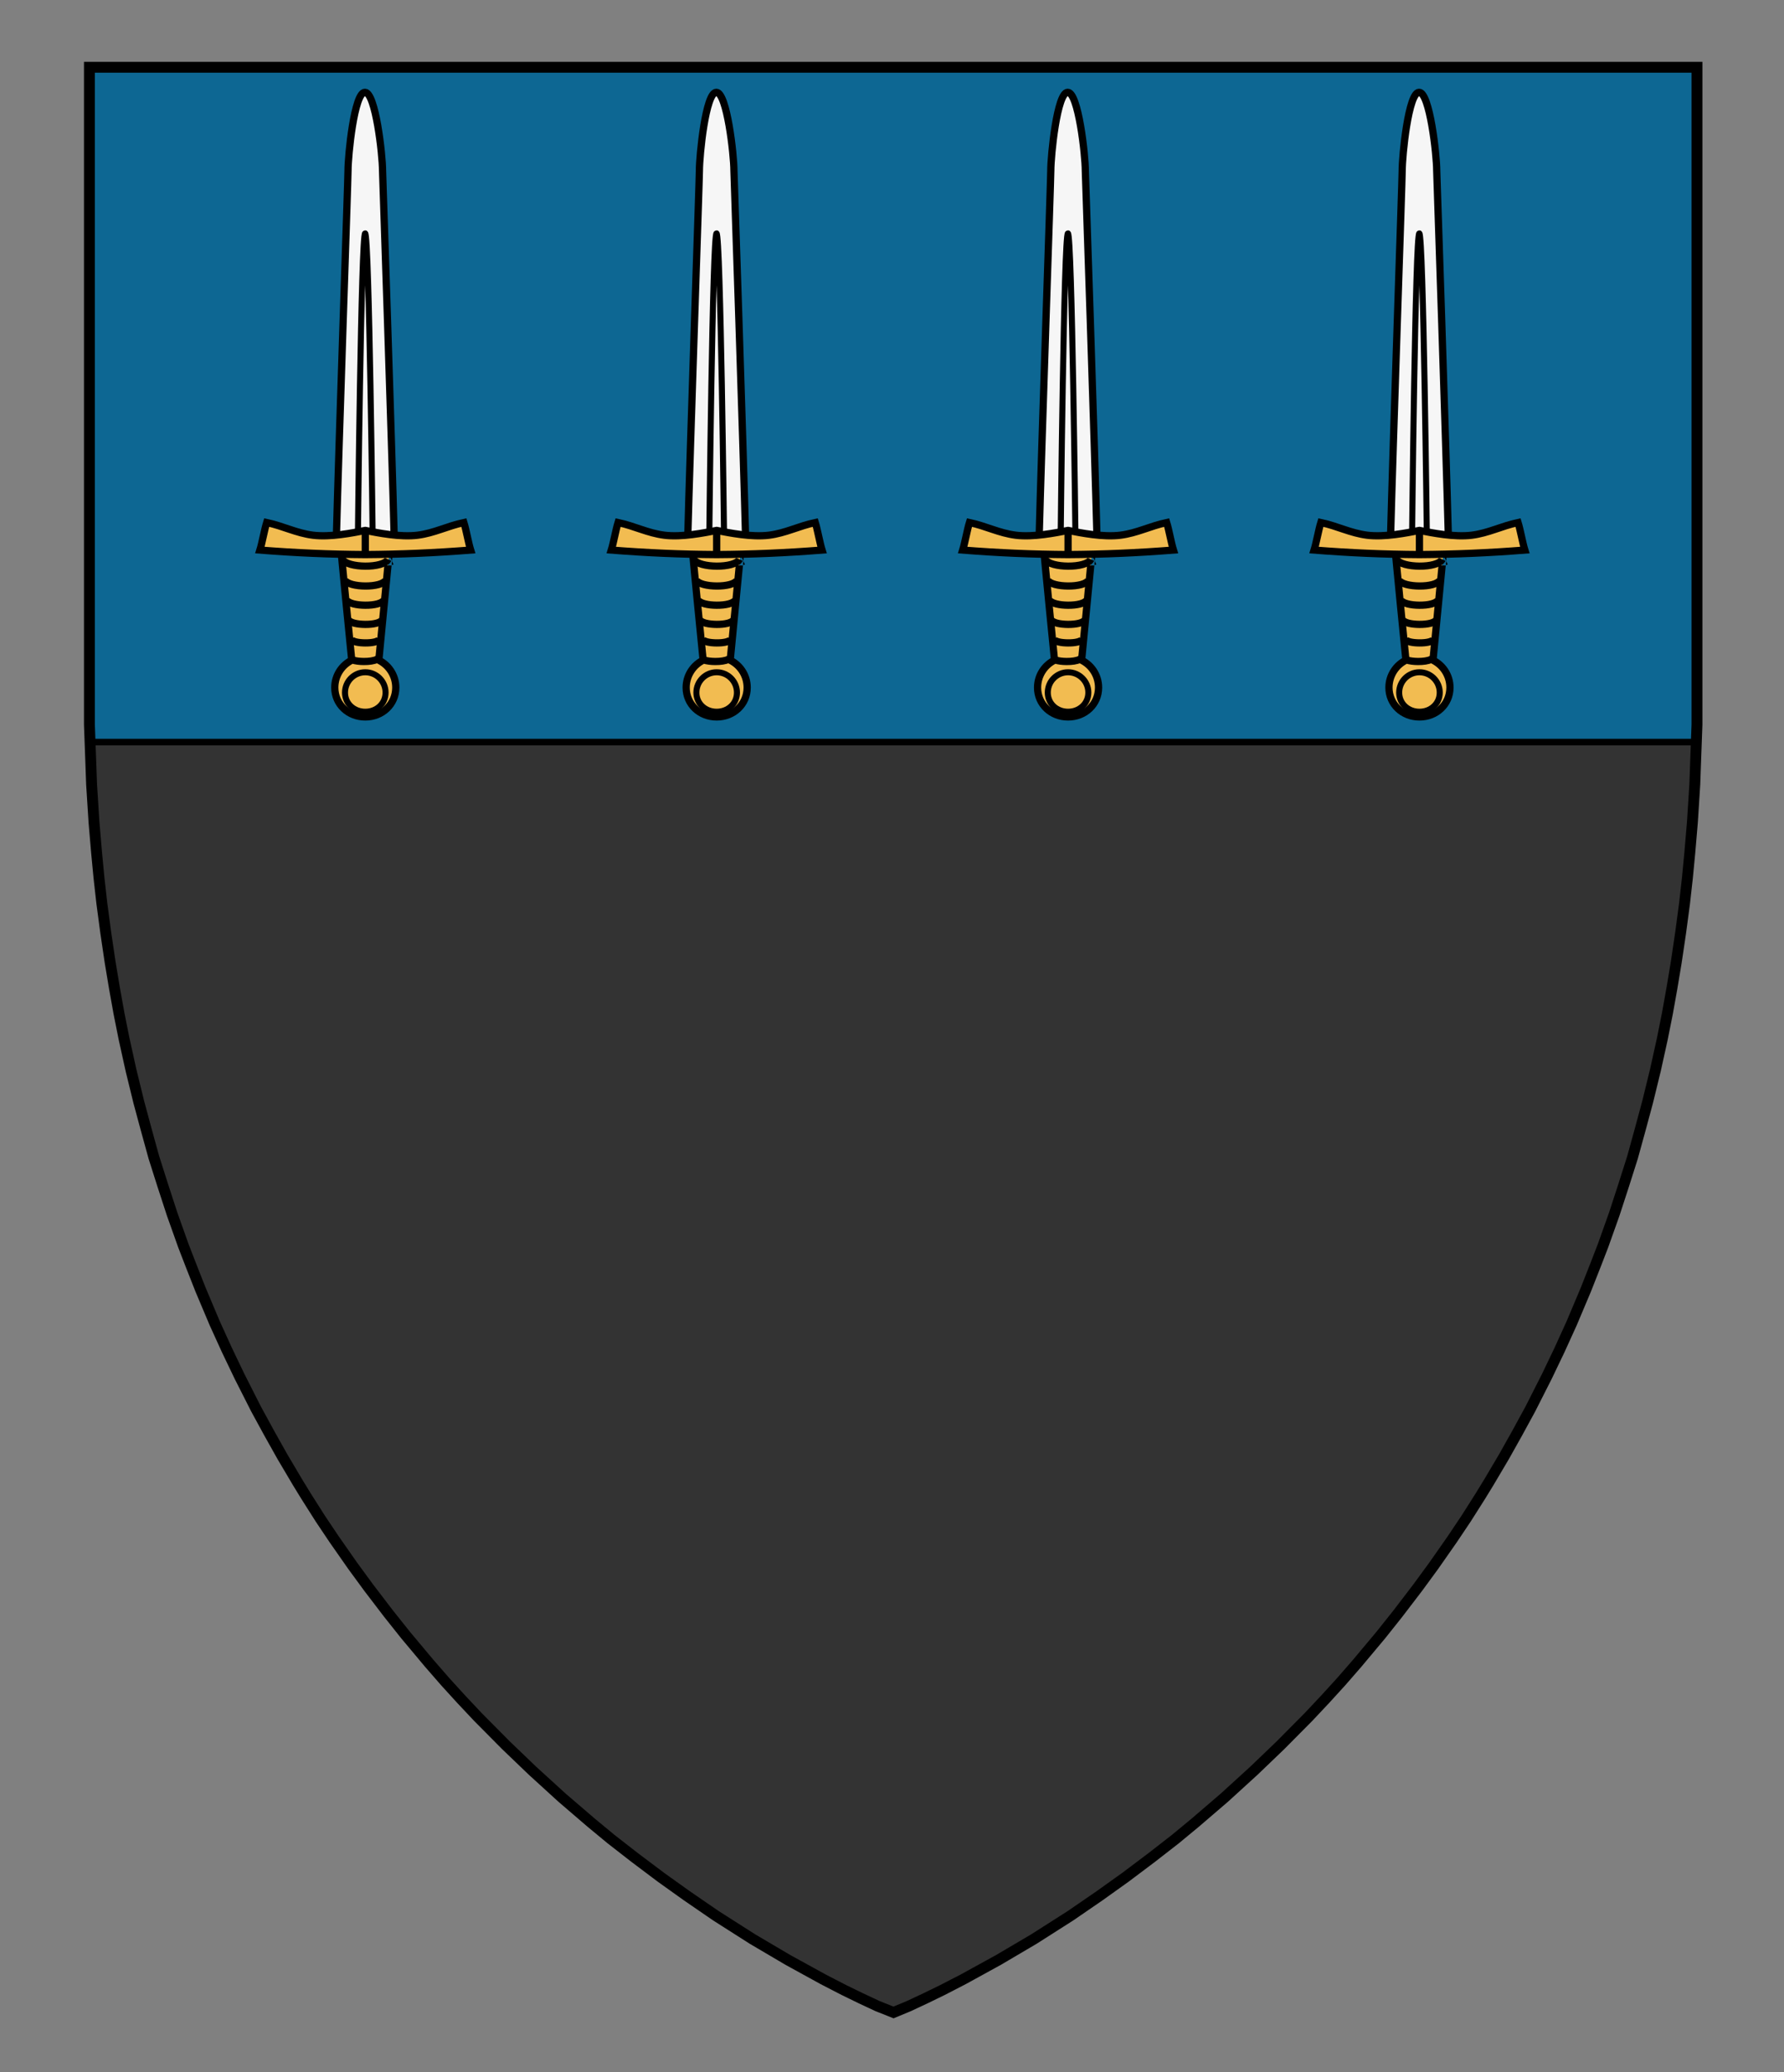
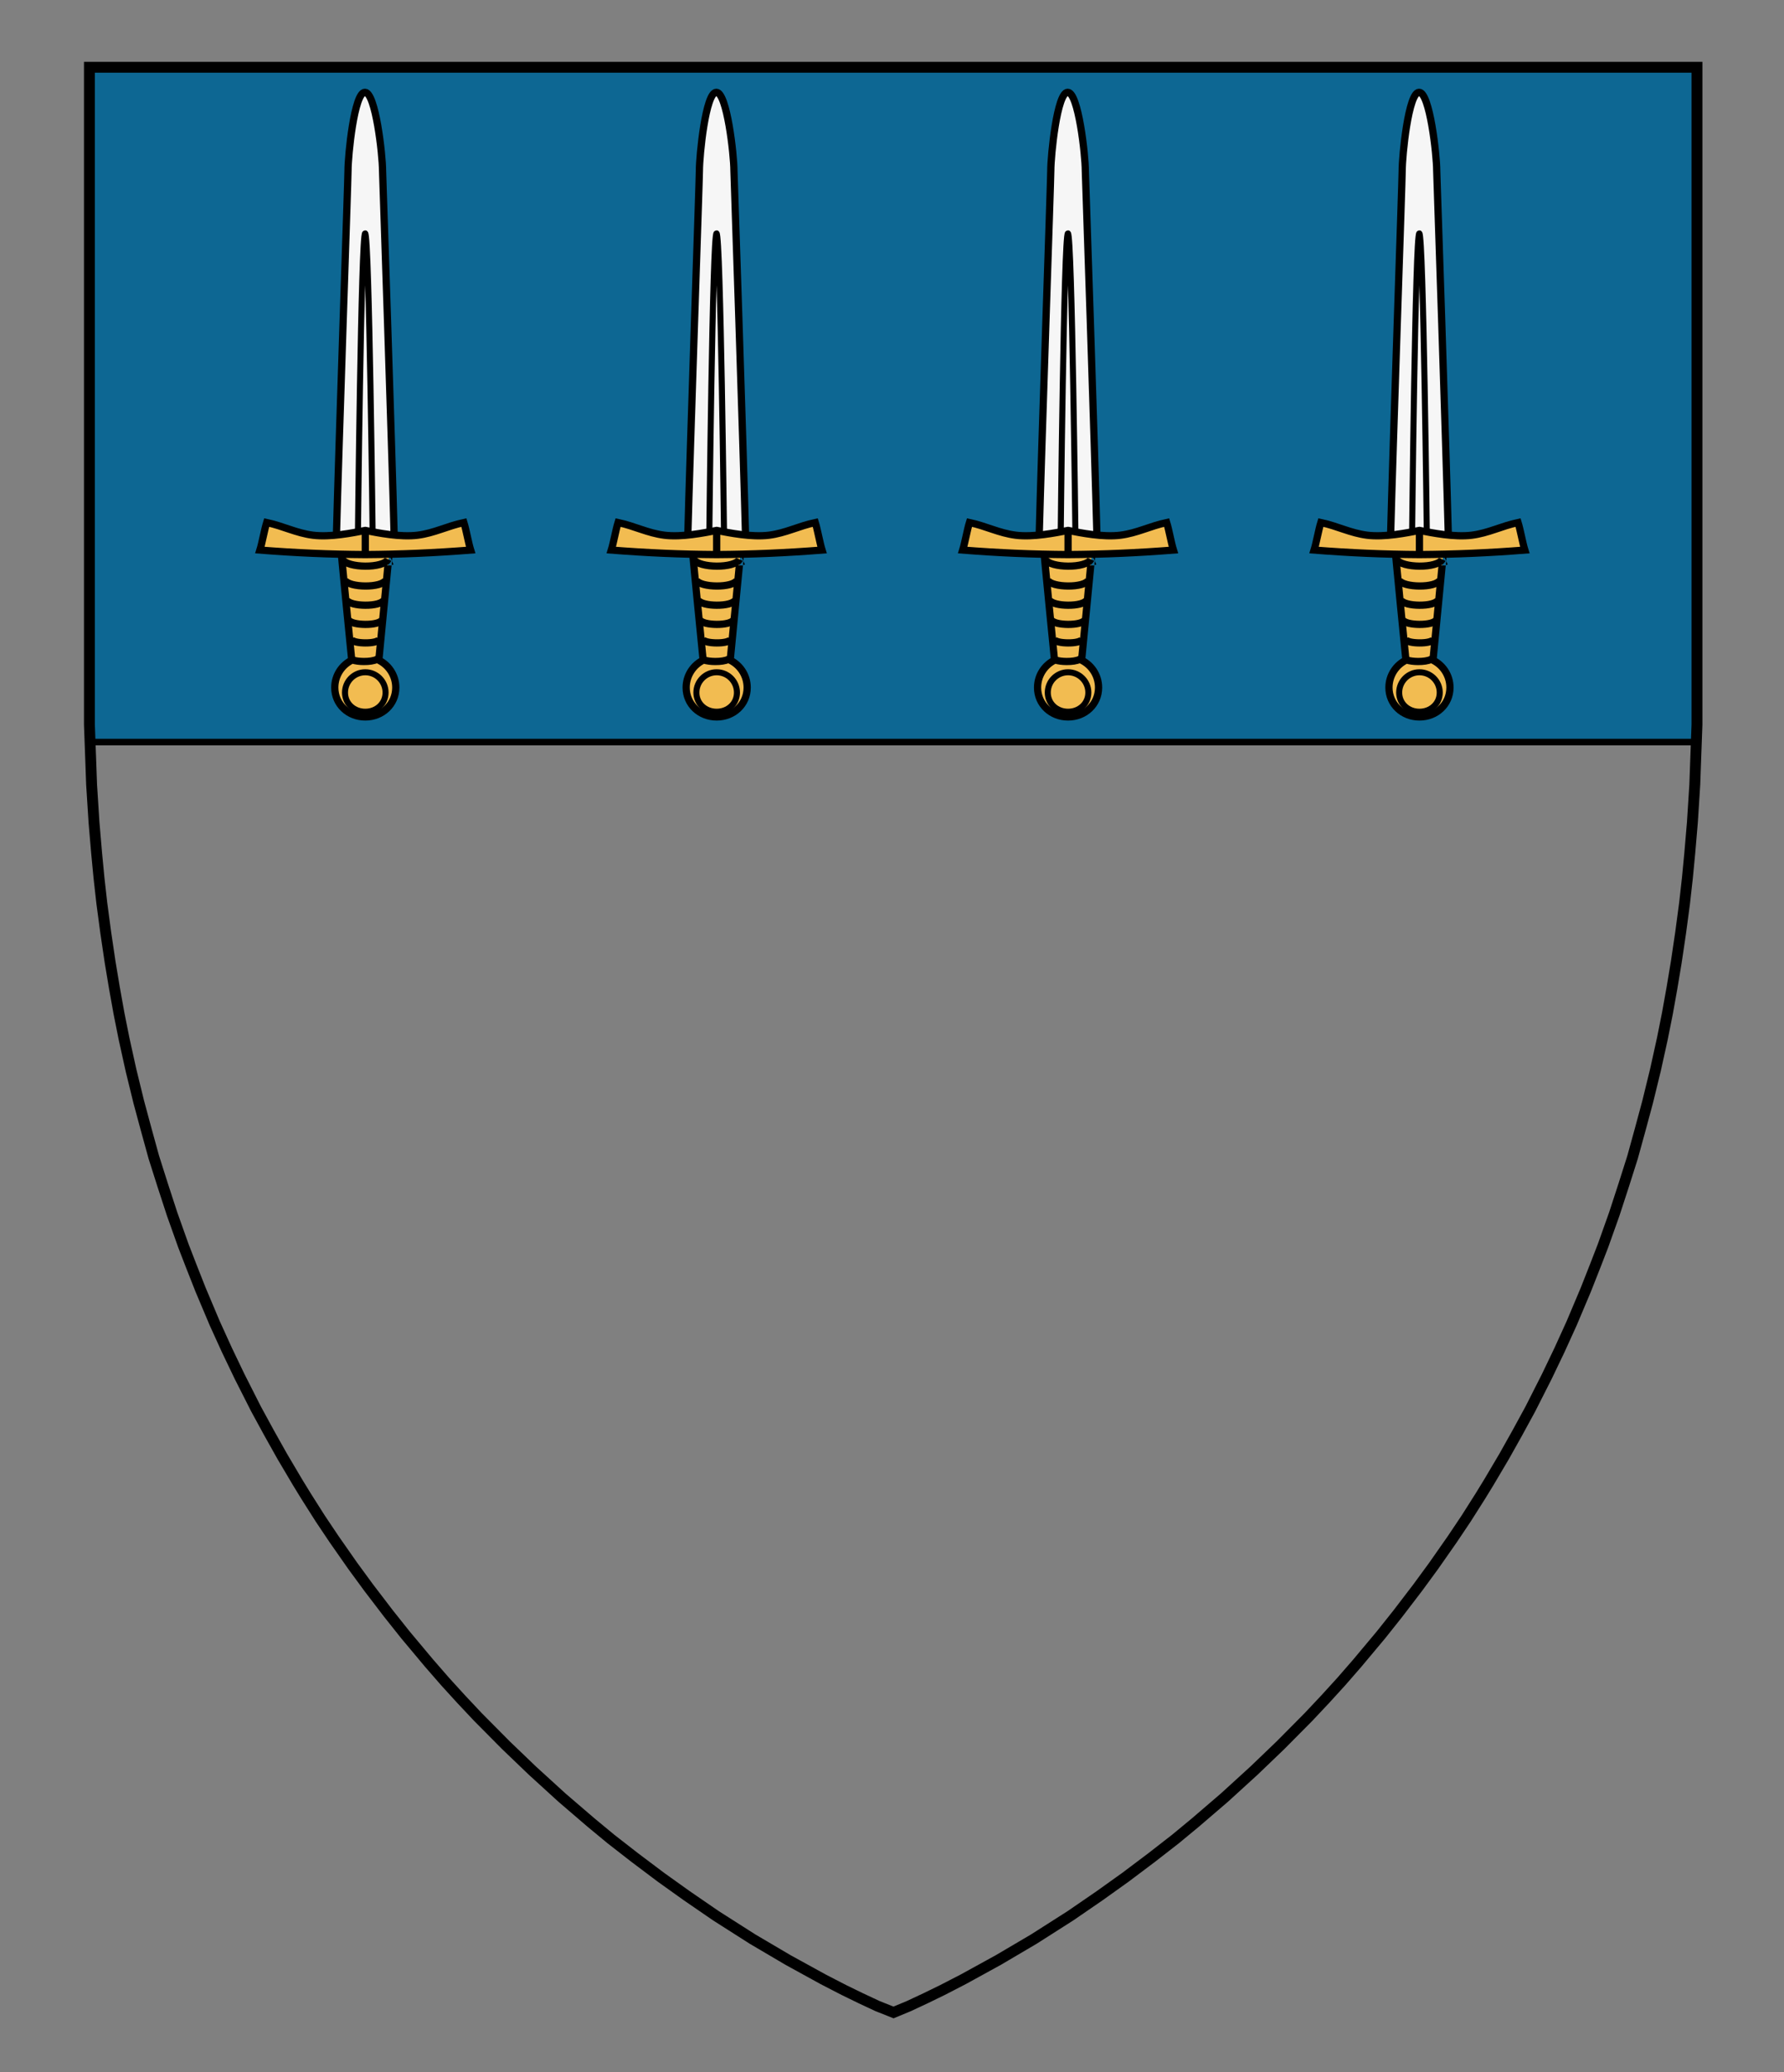
<svg xmlns="http://www.w3.org/2000/svg" xmlns:ns1="http://www.inkscape.org/namespaces/inkscape" xmlns:ns2="http://sodipodi.sourceforge.net/DTD/sodipodi-0.dtd" version="1.1" id="Layer_1" x="0px" y="0px" width="820px" height="952px" viewBox="0 0 820 952" enable-background="new 0 0 820 952" xml:space="preserve" ns1:version="0.48.2 r9819" ns2:docname="Jean_de_Schulemberg.svg">
  <rect x="0" y="0" width="820" height="952" fill="#808080" stroke="none" />
  <defs id="defs15" />
  <ns2:namedview pagecolor="#ffffff" bordercolor="#666666" borderopacity="1" objecttolerance="10" gridtolerance="10" guidetolerance="10" ns1:pageopacity="0" ns1:pageshadow="2" ns1:window-width="1366" ns1:window-height="715" id="namedview13" showgrid="false" ns1:zoom="0.35058235" ns1:cx="269.01865" ns1:cy="631.88676" ns1:window-x="-8" ns1:window-y="-8" ns1:window-maximized="1" ns1:current-layer="Layer_1" />
  <g id="g3" style="fill:#333333">
-     <polygon points="458.9,900.4 475.2,890.8 492,880.1 505.4,870.9 517.3,862.4 529.4,853.3 540.2,844.9 549.4,837.3 562.8,825.8 576.4,813.4 588.5,801.8 601.4,788.8 609.3,780.4 616.5,772.5 623.9,764 634.7,751.1 642.5,741.3 651.6,729.4 659,719.3 667.6,707 673.9,697.6 680.5,687.2 684.3,681 691.4,669 697.4,658.3 703.4,647.3 711,632.3 716.8,620.2 722.4,607.9 728.9,592.5 733.2,581.6 736.8,572.3 742,557.7 746.4,544.2 750.4,531.6 753.9,518.9 757.3,506.3 760.9,491.6 764.1,477.1 766.4,465.6 768.5,453.9 770.5,441.9 772.5,428.4 774.3,414.9 775.6,403.3 776.7,391.8 777.9,377.7 779,360.4 779.4,349.2 780,332.9 780,30.9 41.1,30.9 41.1,332.9 41.7,349.2 42.1,360.4 43.2,377.7 44.4,391.8 45.5,403.3 46.8,414.9 48.6,428.4 50.6,441.9 52.6,453.9 54.7,465.6 57,477.1 60.2,491.6 63.8,506.3 67.2,518.9 70.7,531.6 74.7,544.2 79.1,557.7 84.3,572.3 87.9,581.6 92.2,592.5 98.7,607.9 104.3,620.2 110.1,632.3 117.7,647.3 123.7,658.3 129.7,669 136.8,681 140.6,687.2 147.2,697.6 153.5,707 162.1,719.3 169.5,729.4 178.6,741.3 186.4,751.1 197.2,764 204.6,772.5 211.8,780.4 219.7,788.8 232.6,801.8 244.7,813.4 258.3,825.8 271.7,837.3 280.9,844.9 291.7,853.3 303.8,862.4 315.7,870.9 329.1,880.1 345.9,890.8 362.2,900.4 378.4,909.3 387.9,914.2 395.7,918 403.4,921.6 410.7,924.5 417.7,921.6 425.4,918 433.2,914.2 442.7,909.3 " id="polygon5" style="fill:#333333" />
-   </g>
+     </g>
  <polygon stroke-miterlimit="10" points="41.1,30.9 41.1,332.9 41.4,340.9 779.7,340.9 780,332.9 780,30.9 " id="polygon7" style="fill:#0d6793;stroke:#000000;stroke-width:3;stroke-miterlimit:10" />
  <g id="g3424" transform="translate(-10,0)">
    <g transform="matrix(0,0.868,-0.868,0,1165.844,212.323)" id="g3072">
      <path stroke-miterlimit="10" d="m 41.867,752.79 v 26.497 l -2.412,2.046 c -46.714,-1.21 -188.896,-6.155 -193.824,-6.155 -7.925,0 -41.386,-3.296 -41.386,-8.946 0,-5.65 33.185,-9.335 41.426,-9.335 0.431,0 146.367,-4.963 193.791,-6.163 l 2.405,2.056 z" id="path3074" ns1:connector-curvature="0" style="fill:#f6f6f6;stroke:#000000;stroke-width:3.836;stroke-miterlimit:10" />
      <path stroke-miterlimit="10" d="m 39.786,762.123 v 7.826 c 0,0 -160.895,-1.653 -160.895,-3.838 0,-2.185 160.895,-3.988 160.895,-3.988 z" id="path3076" ns1:connector-curvature="0" style="fill:none;stroke:#000000;stroke-width:3.196;stroke-miterlimit:10" />
      <path stroke-miterlimit="10" d="m 106.915,759.068 v 13.926 c 0,0 -62.329,6.229 -62.046,5.987 -3.06,-1.236 -5.369,-7 -5.317,-12.994 0.046,-5.665 2.288,-11.565 5.317,-12.909 -0.142,0.002 62.046,5.99 62.046,5.99 z" id="path3078" ns1:connector-curvature="0" style="fill:#f2bc51;stroke:#000000;stroke-width:3.836;stroke-miterlimit:10" />
      <g id="g3080">
        <path stroke-miterlimit="10" d="m 51.404,753.956 c 2.42,1.152 3.658,6.528 3.617,12.117 -0.037,5.283 -1.222,10.786 -3.617,12.039" id="path3082" ns1:connector-curvature="0" style="fill:none;stroke:#000000;stroke-width:3.836;stroke-miterlimit:10" />
        <path stroke-miterlimit="10" d="m 62.346,755.183 c 2.174,1.035 3.227,5.865 3.19,10.887 -0.033,4.746 -1.038,9.69 -3.19,10.816" id="path3084" ns1:connector-curvature="0" style="fill:none;stroke:#000000;stroke-width:3.836;stroke-miterlimit:10" />
        <path stroke-miterlimit="10" d="m 72.81,756.042 c 2.001,0.953 2.925,5.4 2.891,10.024 -0.031,4.37 -0.91,8.922 -2.891,9.959" id="path3086" ns1:connector-curvature="0" style="fill:none;stroke:#000000;stroke-width:3.836;stroke-miterlimit:10" />
        <path stroke-miterlimit="10" d="m 83.274,756.943 c 1.821,0.867 2.608,4.914 2.578,9.121 -0.028,3.977 -0.775,8.119 -2.578,9.062" id="path3088" ns1:connector-curvature="0" style="fill:none;stroke:#000000;stroke-width:3.836;stroke-miterlimit:10" />
        <path stroke-miterlimit="10" d="m 93.567,758.375 c 1.534,0.731 2.105,4.14 2.079,7.684 -0.023,3.35 -0.56,6.839 -2.079,7.634" id="path3090" ns1:connector-curvature="0" style="fill:none;stroke:#000000;stroke-width:3.836;stroke-miterlimit:10" />
      </g>
      <path stroke-miterlimit="10" d="m 48.9,766.034 c -0.114,-18.914 -0.912,-36.946 -2.391,-55.802 -3.849,1.195 -10.723,2.389 -14.572,3.583 1.828,8.676 5.604,15.703 6.71,24.5 1.162,9.249 -1.242,21.101 -2.529,27.718 1.286,6.617 3.691,18.469 2.529,27.718 -1.106,8.798 -4.882,15.824 -6.71,24.5 3.849,1.195 10.723,2.389 14.572,3.583 1.48,-18.854 2.277,-36.887 2.391,-55.8 z" id="path3092" ns1:connector-curvature="0" style="fill:#f2bc51;stroke:#000000;stroke-width:3.836;stroke-miterlimit:10" />
      <path stroke-miterlimit="10" d="m 134.837,766.034 c 0,-8.92 -6.644,-16.151 -15.564,-16.151 -6.727,0 -12.491,4.114 -14.92,9.961 0.797,1.606 1.155,4.25 1.135,6.974 -0.015,2.197 -0.274,4.444 -0.836,6.078 2.58,5.487 8.156,9.288 14.621,9.288 8.92,10e-4 15.564,-7.23 15.564,-16.15 z" id="path3094" ns1:connector-curvature="0" style="fill:#f2bc51;stroke:#000000;stroke-width:3.836;stroke-miterlimit:10" />
      <path stroke-miterlimit="10" d="m 121.923,776.774 c -5.932,0 -10.74,-4.809 -10.74,-10.74 0,-5.931 4.809,-10.74 10.74,-10.74 5.932,0 10.152,4.809 10.152,10.74 0,5.931 -4.22,10.74 -10.152,10.74 z" id="path3096" ns1:connector-curvature="0" style="fill:none;stroke:#000000;stroke-width:3.196;stroke-miterlimit:10" />
      <line stroke-miterlimit="10" x1="36.118" y1="766.034" x2="48.9" y2="766.034" id="line3098" style="fill:none;stroke:#000000;stroke-width:3.836;stroke-miterlimit:10" />
    </g>
    <g id="g3100" transform="matrix(0,0.868,-0.868,0,1004.331,212.323)">
      <path style="fill:#f6f6f6;stroke:#000000;stroke-width:3.836;stroke-miterlimit:10" ns1:connector-curvature="0" id="path3102" d="m 41.867,752.79 v 26.497 l -2.412,2.046 c -46.714,-1.21 -188.896,-6.155 -193.824,-6.155 -7.925,0 -41.386,-3.296 -41.386,-8.946 0,-5.65 33.185,-9.335 41.426,-9.335 0.431,0 146.367,-4.963 193.791,-6.163 l 2.405,2.056 z" stroke-miterlimit="10" />
      <path style="fill:none;stroke:#000000;stroke-width:3.196;stroke-miterlimit:10" ns1:connector-curvature="0" id="path3104" d="m 39.786,762.123 v 7.826 c 0,0 -160.895,-1.653 -160.895,-3.838 0,-2.185 160.895,-3.988 160.895,-3.988 z" stroke-miterlimit="10" />
      <path style="fill:#f2bc51;stroke:#000000;stroke-width:3.836;stroke-miterlimit:10" ns1:connector-curvature="0" id="path3106" d="m 106.915,759.068 v 13.926 c 0,0 -62.329,6.229 -62.046,5.987 -3.06,-1.236 -5.369,-7 -5.317,-12.994 0.046,-5.665 2.288,-11.565 5.317,-12.909 -0.142,0.002 62.046,5.99 62.046,5.99 z" stroke-miterlimit="10" />
      <g id="g3108">
        <path style="fill:none;stroke:#000000;stroke-width:3.836;stroke-miterlimit:10" ns1:connector-curvature="0" id="path3110" d="m 51.404,753.956 c 2.42,1.152 3.658,6.528 3.617,12.117 -0.037,5.283 -1.222,10.786 -3.617,12.039" stroke-miterlimit="10" />
        <path style="fill:none;stroke:#000000;stroke-width:3.836;stroke-miterlimit:10" ns1:connector-curvature="0" id="path3112" d="m 62.346,755.183 c 2.174,1.035 3.227,5.865 3.19,10.887 -0.033,4.746 -1.038,9.69 -3.19,10.816" stroke-miterlimit="10" />
        <path style="fill:none;stroke:#000000;stroke-width:3.836;stroke-miterlimit:10" ns1:connector-curvature="0" id="path3114" d="m 72.81,756.042 c 2.001,0.953 2.925,5.4 2.891,10.024 -0.031,4.37 -0.91,8.922 -2.891,9.959" stroke-miterlimit="10" />
        <path style="fill:none;stroke:#000000;stroke-width:3.836;stroke-miterlimit:10" ns1:connector-curvature="0" id="path3116" d="m 83.274,756.943 c 1.821,0.867 2.608,4.914 2.578,9.121 -0.028,3.977 -0.775,8.119 -2.578,9.062" stroke-miterlimit="10" />
        <path style="fill:none;stroke:#000000;stroke-width:3.836;stroke-miterlimit:10" ns1:connector-curvature="0" id="path3118" d="m 93.567,758.375 c 1.534,0.731 2.105,4.14 2.079,7.684 -0.023,3.35 -0.56,6.839 -2.079,7.634" stroke-miterlimit="10" />
      </g>
      <path style="fill:#f2bc51;stroke:#000000;stroke-width:3.836;stroke-miterlimit:10" ns1:connector-curvature="0" id="path3120" d="m 48.9,766.034 c -0.114,-18.914 -0.912,-36.946 -2.391,-55.802 -3.849,1.195 -10.723,2.389 -14.572,3.583 1.828,8.676 5.604,15.703 6.71,24.5 1.162,9.249 -1.242,21.101 -2.529,27.718 1.286,6.617 3.691,18.469 2.529,27.718 -1.106,8.798 -4.882,15.824 -6.71,24.5 3.849,1.195 10.723,2.389 14.572,3.583 1.48,-18.854 2.277,-36.887 2.391,-55.8 z" stroke-miterlimit="10" />
      <path style="fill:#f2bc51;stroke:#000000;stroke-width:3.836;stroke-miterlimit:10" ns1:connector-curvature="0" id="path3122" d="m 134.837,766.034 c 0,-8.92 -6.644,-16.151 -15.564,-16.151 -6.727,0 -12.491,4.114 -14.92,9.961 0.797,1.606 1.155,4.25 1.135,6.974 -0.015,2.197 -0.274,4.444 -0.836,6.078 2.58,5.487 8.156,9.288 14.621,9.288 8.92,10e-4 15.564,-7.23 15.564,-16.15 z" stroke-miterlimit="10" />
      <path style="fill:none;stroke:#000000;stroke-width:3.196;stroke-miterlimit:10" ns1:connector-curvature="0" id="path3124" d="m 121.923,776.774 c -5.932,0 -10.74,-4.809 -10.74,-10.74 0,-5.931 4.809,-10.74 10.74,-10.74 5.932,0 10.152,4.809 10.152,10.74 0,5.931 -4.22,10.74 -10.152,10.74 z" stroke-miterlimit="10" />
      <line style="fill:none;stroke:#000000;stroke-width:3.836;stroke-miterlimit:10" id="line3126" y2="766.034" x2="48.9" y1="766.034" x1="36.118" stroke-miterlimit="10" />
    </g>
    <g transform="matrix(0,0.868,-0.868,0,842.817,212.323)" id="g3128">
      <path stroke-miterlimit="10" d="m 41.867,752.79 v 26.497 l -2.412,2.046 c -46.714,-1.21 -188.896,-6.155 -193.824,-6.155 -7.925,0 -41.386,-3.296 -41.386,-8.946 0,-5.65 33.185,-9.335 41.426,-9.335 0.431,0 146.367,-4.963 193.791,-6.163 l 2.405,2.056 z" id="path3130" ns1:connector-curvature="0" style="fill:#f6f6f6;stroke:#000000;stroke-width:3.836;stroke-miterlimit:10" />
      <path stroke-miterlimit="10" d="m 39.786,762.123 v 7.826 c 0,0 -160.895,-1.653 -160.895,-3.838 0,-2.185 160.895,-3.988 160.895,-3.988 z" id="path3132" ns1:connector-curvature="0" style="fill:none;stroke:#000000;stroke-width:3.196;stroke-miterlimit:10" />
      <path stroke-miterlimit="10" d="m 106.915,759.068 v 13.926 c 0,0 -62.329,6.229 -62.046,5.987 -3.06,-1.236 -5.369,-7 -5.317,-12.994 0.046,-5.665 2.288,-11.565 5.317,-12.909 -0.142,0.002 62.046,5.99 62.046,5.99 z" id="path3134" ns1:connector-curvature="0" style="fill:#f2bc51;stroke:#000000;stroke-width:3.836;stroke-miterlimit:10" />
      <g id="g3136">
        <path stroke-miterlimit="10" d="m 51.404,753.956 c 2.42,1.152 3.658,6.528 3.617,12.117 -0.037,5.283 -1.222,10.786 -3.617,12.039" id="path3138" ns1:connector-curvature="0" style="fill:none;stroke:#000000;stroke-width:3.836;stroke-miterlimit:10" />
        <path stroke-miterlimit="10" d="m 62.346,755.183 c 2.174,1.035 3.227,5.865 3.19,10.887 -0.033,4.746 -1.038,9.69 -3.19,10.816" id="path3140" ns1:connector-curvature="0" style="fill:none;stroke:#000000;stroke-width:3.836;stroke-miterlimit:10" />
        <path stroke-miterlimit="10" d="m 72.81,756.042 c 2.001,0.953 2.925,5.4 2.891,10.024 -0.031,4.37 -0.91,8.922 -2.891,9.959" id="path3142" ns1:connector-curvature="0" style="fill:none;stroke:#000000;stroke-width:3.836;stroke-miterlimit:10" />
        <path stroke-miterlimit="10" d="m 83.274,756.943 c 1.821,0.867 2.608,4.914 2.578,9.121 -0.028,3.977 -0.775,8.119 -2.578,9.062" id="path3144" ns1:connector-curvature="0" style="fill:none;stroke:#000000;stroke-width:3.836;stroke-miterlimit:10" />
        <path stroke-miterlimit="10" d="m 93.567,758.375 c 1.534,0.731 2.105,4.14 2.079,7.684 -0.023,3.35 -0.56,6.839 -2.079,7.634" id="path3146" ns1:connector-curvature="0" style="fill:none;stroke:#000000;stroke-width:3.836;stroke-miterlimit:10" />
      </g>
      <path stroke-miterlimit="10" d="m 48.9,766.034 c -0.114,-18.914 -0.912,-36.946 -2.391,-55.802 -3.849,1.195 -10.723,2.389 -14.572,3.583 1.828,8.676 5.604,15.703 6.71,24.5 1.162,9.249 -1.242,21.101 -2.529,27.718 1.286,6.617 3.691,18.469 2.529,27.718 -1.106,8.798 -4.882,15.824 -6.71,24.5 3.849,1.195 10.723,2.389 14.572,3.583 1.48,-18.854 2.277,-36.887 2.391,-55.8 z" id="path3148" ns1:connector-curvature="0" style="fill:#f2bc51;stroke:#000000;stroke-width:3.836;stroke-miterlimit:10" />
      <path stroke-miterlimit="10" d="m 134.837,766.034 c 0,-8.92 -6.644,-16.151 -15.564,-16.151 -6.727,0 -12.491,4.114 -14.92,9.961 0.797,1.606 1.155,4.25 1.135,6.974 -0.015,2.197 -0.274,4.444 -0.836,6.078 2.58,5.487 8.156,9.288 14.621,9.288 8.92,10e-4 15.564,-7.23 15.564,-16.15 z" id="path3150" ns1:connector-curvature="0" style="fill:#f2bc51;stroke:#000000;stroke-width:3.836;stroke-miterlimit:10" />
      <path stroke-miterlimit="10" d="m 121.923,776.774 c -5.932,0 -10.74,-4.809 -10.74,-10.74 0,-5.931 4.809,-10.74 10.74,-10.74 5.932,0 10.152,4.809 10.152,10.74 0,5.931 -4.22,10.74 -10.152,10.74 z" id="path3152" ns1:connector-curvature="0" style="fill:none;stroke:#000000;stroke-width:3.196;stroke-miterlimit:10" />
      <line stroke-miterlimit="10" x1="36.118" y1="766.034" x2="48.9" y2="766.034" id="line3154" style="fill:none;stroke:#000000;stroke-width:3.836;stroke-miterlimit:10" />
    </g>
    <g id="g3156" transform="matrix(0,0.868,-0.868,0,1327.358,212.323)">
      <path style="fill:#f6f6f6;stroke:#000000;stroke-width:3.836;stroke-miterlimit:10" ns1:connector-curvature="0" id="path3158" d="m 41.867,752.79 v 26.497 l -2.412,2.046 c -46.714,-1.21 -188.896,-6.155 -193.824,-6.155 -7.925,0 -41.386,-3.296 -41.386,-8.946 0,-5.65 33.185,-9.335 41.426,-9.335 0.431,0 146.367,-4.963 193.791,-6.163 l 2.405,2.056 z" stroke-miterlimit="10" />
      <path style="fill:none;stroke:#000000;stroke-width:3.196;stroke-miterlimit:10" ns1:connector-curvature="0" id="path3160" d="m 39.786,762.123 v 7.826 c 0,0 -160.895,-1.653 -160.895,-3.838 0,-2.185 160.895,-3.988 160.895,-3.988 z" stroke-miterlimit="10" />
      <path style="fill:#f2bc51;stroke:#000000;stroke-width:3.836;stroke-miterlimit:10" ns1:connector-curvature="0" id="path3162" d="m 106.915,759.068 v 13.926 c 0,0 -62.329,6.229 -62.046,5.987 -3.06,-1.236 -5.369,-7 -5.317,-12.994 0.046,-5.665 2.288,-11.565 5.317,-12.909 -0.142,0.002 62.046,5.99 62.046,5.99 z" stroke-miterlimit="10" />
      <g id="g3164">
        <path style="fill:none;stroke:#000000;stroke-width:3.836;stroke-miterlimit:10" ns1:connector-curvature="0" id="path3166" d="m 51.404,753.956 c 2.42,1.152 3.658,6.528 3.617,12.117 -0.037,5.283 -1.222,10.786 -3.617,12.039" stroke-miterlimit="10" />
        <path style="fill:none;stroke:#000000;stroke-width:3.836;stroke-miterlimit:10" ns1:connector-curvature="0" id="path3168" d="m 62.346,755.183 c 2.174,1.035 3.227,5.865 3.19,10.887 -0.033,4.746 -1.038,9.69 -3.19,10.816" stroke-miterlimit="10" />
        <path style="fill:none;stroke:#000000;stroke-width:3.836;stroke-miterlimit:10" ns1:connector-curvature="0" id="path3170" d="m 72.81,756.042 c 2.001,0.953 2.925,5.4 2.891,10.024 -0.031,4.37 -0.91,8.922 -2.891,9.959" stroke-miterlimit="10" />
        <path style="fill:none;stroke:#000000;stroke-width:3.836;stroke-miterlimit:10" ns1:connector-curvature="0" id="path3172" d="m 83.274,756.943 c 1.821,0.867 2.608,4.914 2.578,9.121 -0.028,3.977 -0.775,8.119 -2.578,9.062" stroke-miterlimit="10" />
        <path style="fill:none;stroke:#000000;stroke-width:3.836;stroke-miterlimit:10" ns1:connector-curvature="0" id="path3174" d="m 93.567,758.375 c 1.534,0.731 2.105,4.14 2.079,7.684 -0.023,3.35 -0.56,6.839 -2.079,7.634" stroke-miterlimit="10" />
      </g>
      <path style="fill:#f2bc51;stroke:#000000;stroke-width:3.836;stroke-miterlimit:10" ns1:connector-curvature="0" id="path3176" d="m 48.9,766.034 c -0.114,-18.914 -0.912,-36.946 -2.391,-55.802 -3.849,1.195 -10.723,2.389 -14.572,3.583 1.828,8.676 5.604,15.703 6.71,24.5 1.162,9.249 -1.242,21.101 -2.529,27.718 1.286,6.617 3.691,18.469 2.529,27.718 -1.106,8.798 -4.882,15.824 -6.71,24.5 3.849,1.195 10.723,2.389 14.572,3.583 1.48,-18.854 2.277,-36.887 2.391,-55.8 z" stroke-miterlimit="10" />
      <path style="fill:#f2bc51;stroke:#000000;stroke-width:3.836;stroke-miterlimit:10" ns1:connector-curvature="0" id="path3178" d="m 134.837,766.034 c 0,-8.92 -6.644,-16.151 -15.564,-16.151 -6.727,0 -12.491,4.114 -14.92,9.961 0.797,1.606 1.155,4.25 1.135,6.974 -0.015,2.197 -0.274,4.444 -0.836,6.078 2.58,5.487 8.156,9.288 14.621,9.288 8.92,10e-4 15.564,-7.23 15.564,-16.15 z" stroke-miterlimit="10" />
      <path style="fill:none;stroke:#000000;stroke-width:3.196;stroke-miterlimit:10" ns1:connector-curvature="0" id="path3180" d="m 121.923,776.774 c -5.932,0 -10.74,-4.809 -10.74,-10.74 0,-5.931 4.809,-10.74 10.74,-10.74 5.932,0 10.152,4.809 10.152,10.74 0,5.931 -4.22,10.74 -10.152,10.74 z" stroke-miterlimit="10" />
      <line style="fill:none;stroke:#000000;stroke-width:3.836;stroke-miterlimit:10" id="line3182" y2="766.034" x2="48.9" y1="766.034" x1="36.118" stroke-miterlimit="10" />
    </g>
  </g>
  <g id="g9">
    <polygon style="fill:none;stroke:#000000;stroke-width:5;stroke-miterlimit:10" stroke-miterlimit="10" points="458.9,900.4 475.2,890.8 492,880.1 505.4,870.9 517.3,862.4 529.4,853.3 540.2,844.9 549.4,837.3 562.8,825.8 576.4,813.4 588.5,801.8 601.4,788.8 609.3,780.4 616.5,772.5 623.9,764 634.7,751.1 642.5,741.3 651.6,729.4 659,719.3 667.6,707 673.9,697.6 680.5,687.2 684.3,681 691.4,669 697.4,658.3 703.4,647.3 711,632.3 716.8,620.2 722.4,607.9 728.9,592.5 733.2,581.6 736.8,572.3 742,557.7 746.4,544.2 750.4,531.6 753.9,518.9 757.3,506.3 760.9,491.6 764.1,477.1 766.4,465.6 768.5,453.9 770.5,441.9 772.5,428.4 774.3,414.9 775.6,403.3 776.7,391.8 777.9,377.7 779,360.4 779.4,349.2 780,332.9 780,30.9 41.1,30.9 41.1,332.9 41.7,349.2 42.1,360.4 43.2,377.7 44.4,391.8 45.5,403.3 46.8,414.9 48.6,428.4 50.6,441.9 52.6,453.9 54.7,465.6 57,477.1 60.2,491.6 63.8,506.3 67.2,518.9 70.7,531.6 74.7,544.2 79.1,557.7 84.3,572.3 87.9,581.6 92.2,592.5 98.7,607.9 104.3,620.2 110.1,632.3 117.7,647.3 123.7,658.3 129.7,669 136.8,681 140.6,687.2 147.2,697.6 153.5,707 162.1,719.3 169.5,729.4 178.6,741.3 186.4,751.1 197.2,764 204.6,772.5 211.8,780.4 219.7,788.8 232.6,801.8 244.7,813.4 258.3,825.8 271.7,837.3 280.9,844.9 291.7,853.3 303.8,862.4 315.7,870.9 329.1,880.1 345.9,890.8 362.2,900.4 378.4,909.3 387.9,914.2 395.7,918 403.4,921.6 410.7,924.5 417.7,921.6 425.4,918 433.2,914.2 442.7,909.3 " id="polygon11" />
  </g>
</svg>